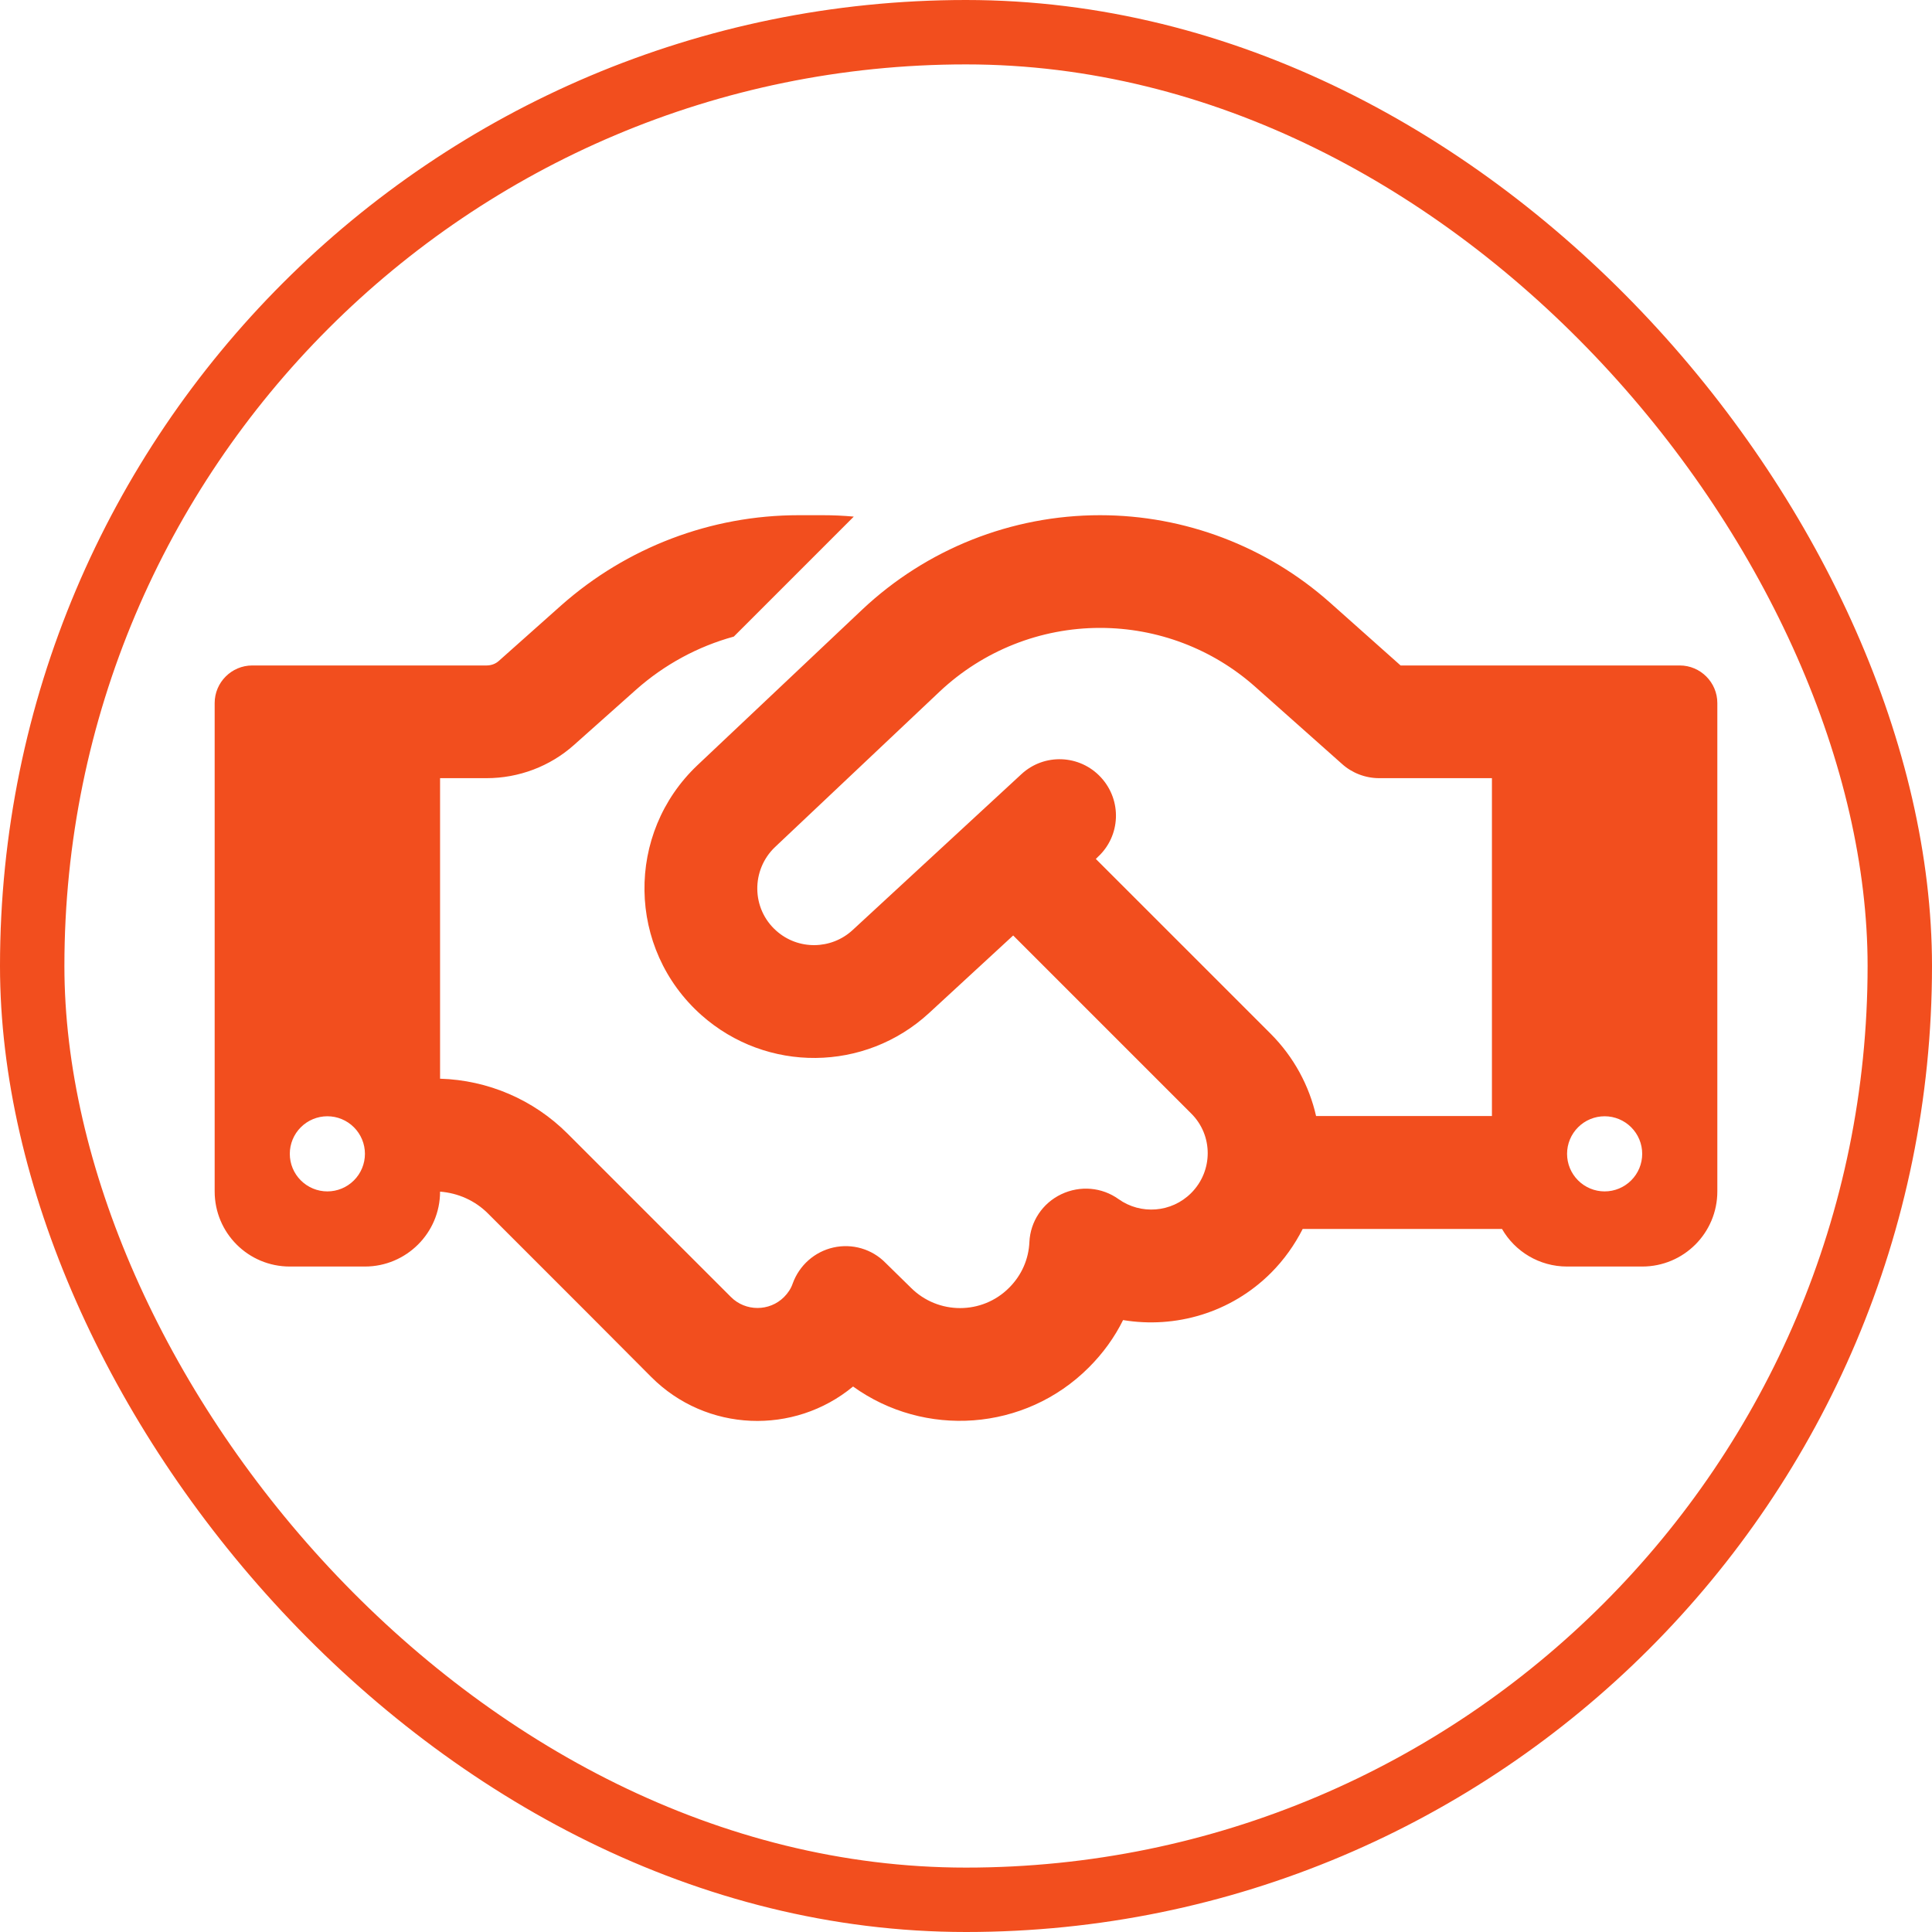
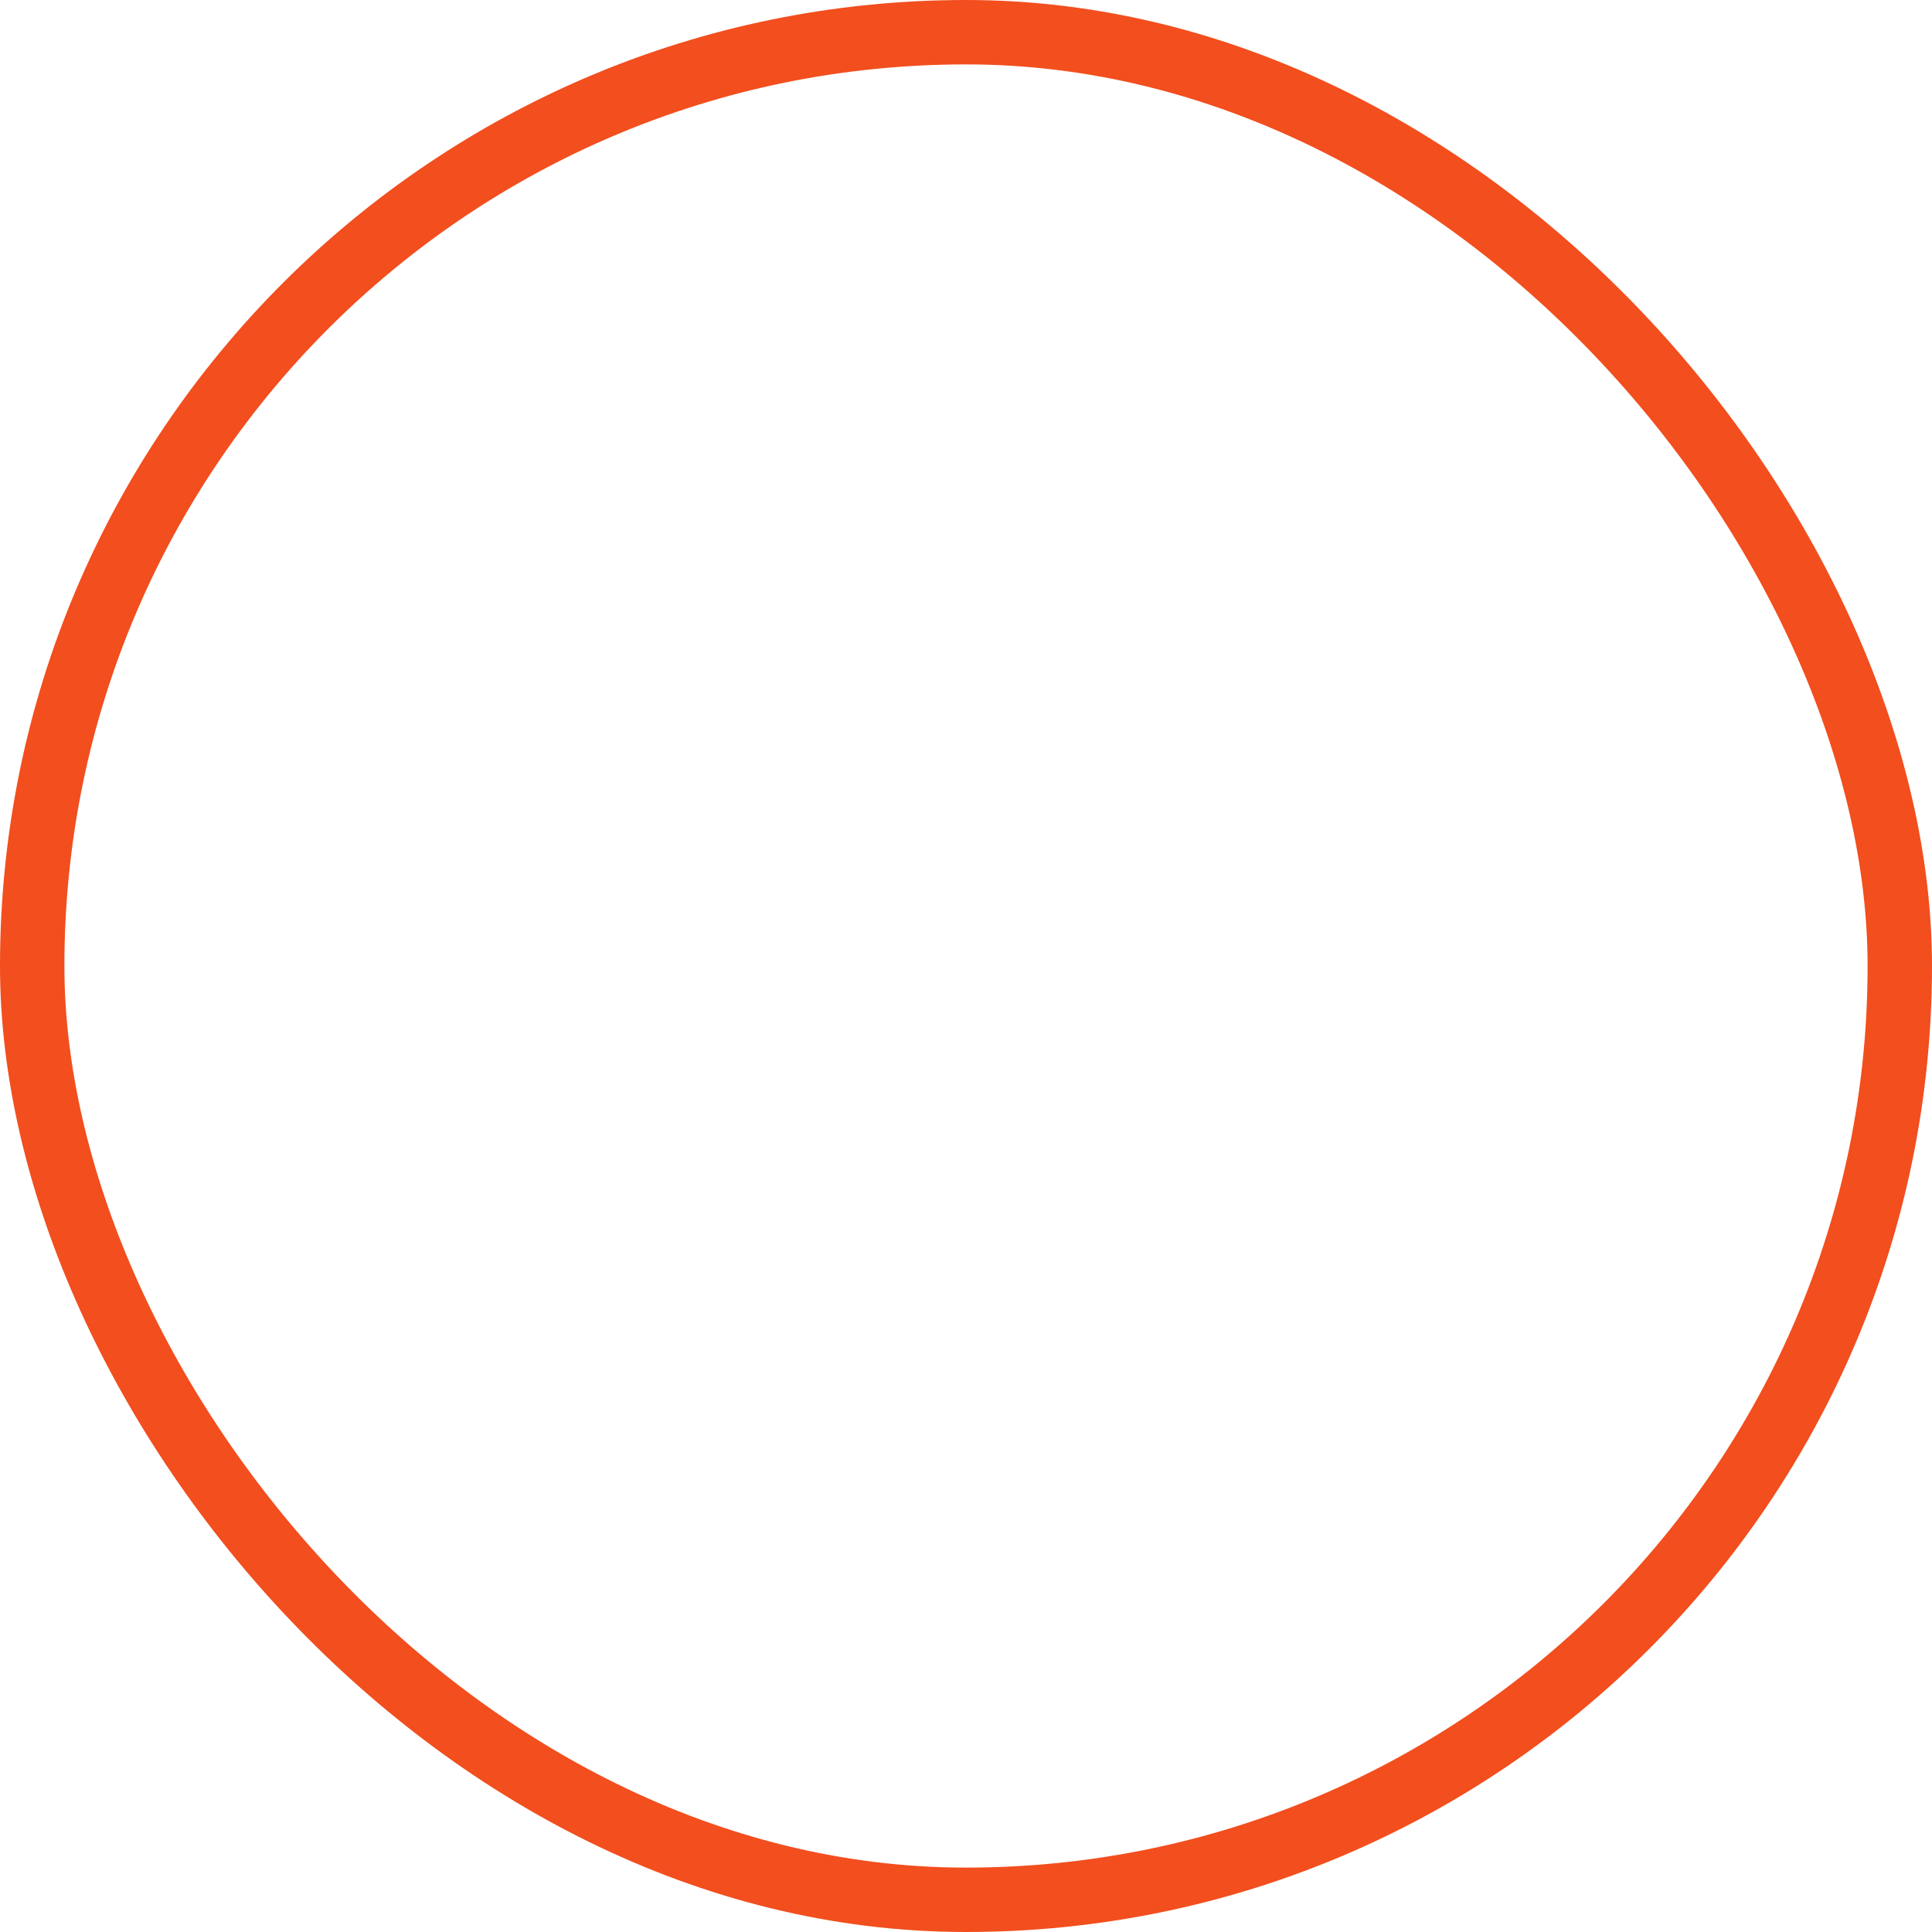
<svg xmlns="http://www.w3.org/2000/svg" width="90" height="90" viewBox="0 0 90 90" fill="none">
-   <path d="M39.772 24.066L34.183 29.655C32.509 30.114 30.956 30.956 29.644 32.116L26.734 34.708C25.619 35.703 24.164 36.25 22.666 36.25H20.5V50.25C22.731 50.316 24.853 51.223 26.439 52.809L30.333 56.703L31.098 57.469L34.052 60.422C34.73 61.1 35.845 61.1 36.523 60.422C36.709 60.236 36.852 60.017 36.928 59.788C37.234 58.945 37.945 58.311 38.82 58.114C39.695 57.917 40.614 58.18 41.248 58.825L42.43 59.984C43.698 61.253 45.755 61.253 47.013 59.984C47.603 59.394 47.92 58.639 47.953 57.862C47.997 56.9 48.566 56.047 49.441 55.631C50.316 55.216 51.333 55.303 52.109 55.861C53.138 56.594 54.57 56.495 55.489 55.577C56.517 54.548 56.517 52.886 55.489 51.869L47.198 43.578L43.283 47.188C40.297 49.944 35.714 49.987 32.673 47.286C29.206 44.202 29.13 38.82 32.498 35.638L40.166 28.397C43.163 25.575 47.122 24 51.245 24C55.194 24 59.011 25.455 61.953 28.069L65.245 31H78.25C79.213 31 80 31.788 80 32.75V55.5C80 57.436 78.436 59 76.5 59H73C71.709 59 70.572 58.3 69.97 57.25H60.684C60.312 57.983 59.82 58.683 59.208 59.295C57.337 61.166 54.745 61.898 52.317 61.494C51.923 62.292 51.388 63.036 50.72 63.703C47.734 66.689 43.064 66.984 39.739 64.589C36.994 66.864 32.903 66.722 30.333 64.141L27.391 61.188L26.625 60.422L22.731 56.528C22.13 55.927 21.342 55.577 20.5 55.511C20.5 57.436 18.925 59 17 59H13.5C11.564 59 10 57.436 10 55.5V32.75C10 31.788 10.787 31 11.75 31H22.666C22.884 31 23.092 30.923 23.245 30.781L26.144 28.2C29.195 25.498 33.122 24 37.202 24H38.328C38.809 24 39.302 24.022 39.772 24.066ZM69.5 52V36.25H64.25C63.605 36.25 62.981 36.009 62.511 35.583L58.475 31.995C56.484 30.223 53.914 29.25 51.245 29.25C48.467 29.25 45.798 30.311 43.775 32.214L36.108 39.455C34.981 40.527 35.003 42.331 36.163 43.359C37.18 44.267 38.722 44.245 39.717 43.327L47.581 36.064C48.642 35.08 50.305 35.145 51.289 36.217C52.273 37.289 52.208 38.941 51.136 39.925L51.048 40.013L59.186 48.15C60.28 49.244 60.991 50.589 61.308 51.989H69.5V52ZM17 53.75C17 53.286 16.816 52.841 16.487 52.513C16.159 52.184 15.714 52 15.25 52C14.786 52 14.341 52.184 14.013 52.513C13.684 52.841 13.5 53.286 13.5 53.75C13.5 54.214 13.684 54.659 14.013 54.987C14.341 55.316 14.786 55.5 15.25 55.5C15.714 55.5 16.159 55.316 16.487 54.987C16.816 54.659 17 54.214 17 53.75ZM74.75 55.5C75.214 55.5 75.659 55.316 75.987 54.987C76.316 54.659 76.5 54.214 76.5 53.75C76.5 53.286 76.316 52.841 75.987 52.513C75.659 52.184 75.214 52 74.75 52C74.286 52 73.841 52.184 73.513 52.513C73.184 52.841 73 53.286 73 53.75C73 54.214 73.184 54.659 73.513 54.987C73.841 55.316 74.286 55.5 74.75 55.5Z" fill="#F24E1E" />
  <rect x="1.5" y="1.5" width="87" height="87" rx="43.5" stroke="#F24E1E" stroke-width="3" />
</svg>